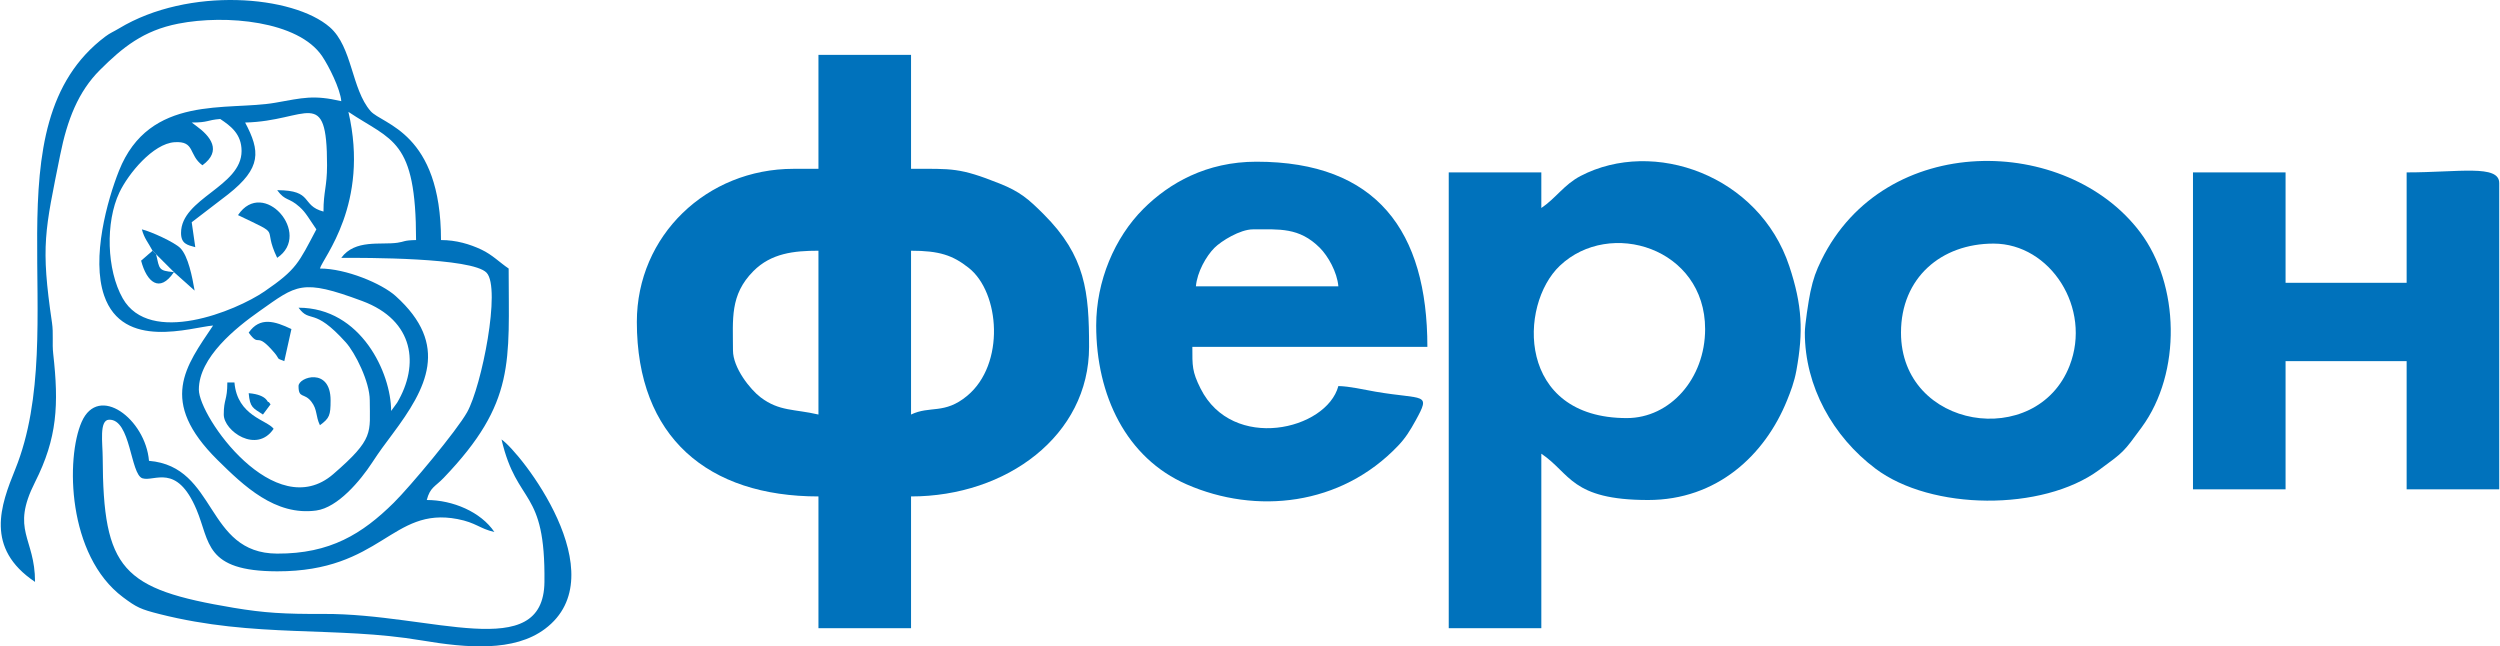
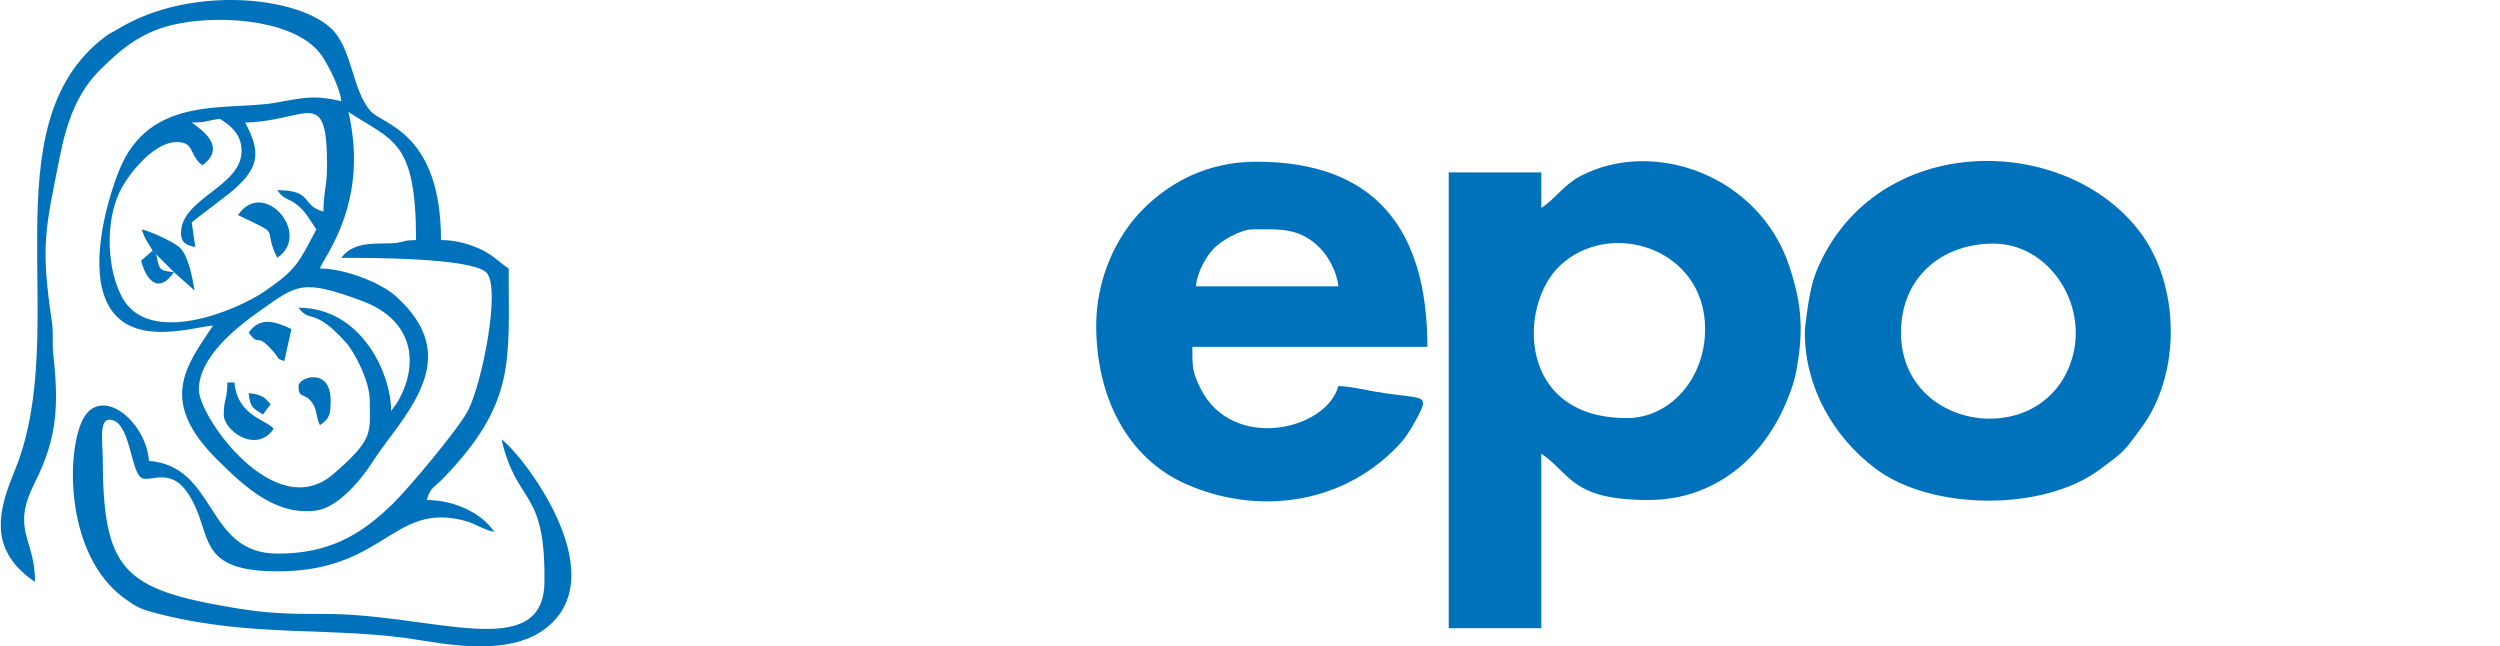
<svg xmlns="http://www.w3.org/2000/svg" xml:space="preserve" width="1052px" height="272px" version="1.1" style="shape-rendering:geometricPrecision; text-rendering:geometricPrecision; image-rendering:optimizeQuality; fill-rule:evenodd; clip-rule:evenodd" viewBox="0 0 1063.18 275.06">
  <defs>
    <style type="text/css">
   
    .fil0 {fill:#0072BC}
   
  </style>
  </defs>
  <g id="Layer_x0020_1">
    <g id="_2263897254672">
      <g>
-         <path class="fil0" d="M387.35 176.4l0 -69.71c11.98,0 17.69,1.89 24.54,7.29 13.31,10.48 15.58,41.03 -0.67,54.47 -9.68,8.02 -15.73,4.04 -23.87,7.95zm-75.77 -27.28c0,-13.32 -1.4,-23.6 8.68,-33.75 7.57,-7.62 17.27,-8.68 27.69,-8.68l0 69.71c-10.28,-2.4 -16.64,-1.3 -24.55,-7.27 -4.59,-3.47 -11.82,-12.65 -11.82,-20.01zm36.37 -77.28l-10.61 0c-36.9,0 -66.67,28.4 -66.67,65.16 0,49.19 30.43,74.25 77.28,74.25l0 56.07 39.4 0 0 -56.07c40.6,0 75.76,-25.89 75.76,-63.64 0,-23.47 -1.49,-38.62 -19.32,-56.45 -6.45,-6.45 -10.03,-9.59 -18.75,-13.06 -17.17,-6.84 -20.18,-6.26 -37.69,-6.26l0 -48.49 -39.4 0 0 48.49z" />
        <path class="fil0" d="M691.93 177.91c-46.73,0 -46.19,-48.06 -28.48,-64.84 21.3,-20.18 61.81,-7.53 61.81,26.96 0,21.09 -14.91,37.88 -33.33,37.88zm-36.37 -89.4l0 -15.15 -39.4 0 0 193.96 39.4 0 0 -74.25c12.43,8.32 12.58,19.7 45.46,19.7 29.23,0 49.66,-19.01 59.11,-42.42 1.5,-3.71 3.06,-7.72 3.97,-12.7 3,-16.53 2.5,-27.75 -3.01,-44.36 -12.85,-38.75 -57.78,-54.61 -88.84,-38.4 -7.02,3.67 -10.52,9.49 -16.69,13.62z" />
        <path class="fil0" d="M157.02 170.34c0,13.9 2.05,16.22 -15.55,31.43 -24.77,21.39 -57.18,-24.38 -57.18,-35.98 0,-13.73 15.79,-26.34 25.74,-33.35 15.99,-11.26 17.91,-13.97 43.78,-4.35 22.33,8.3 24.31,27.35 14.85,43.28l-2.55 3.51c0,-16.12 -12.8,-43.94 -39.4,-43.94 5.06,6.91 6.25,-0.65 20.11,14.74 3.97,4.4 10.2,16.78 10.2,24.66zm-75.77 -118.2c7.24,0 6.29,-1.03 12.13,-1.51 4.38,2.93 9.09,6.33 9.09,13.63 0,15.17 -25.76,20.11 -25.76,34.86 0,4.6 2.63,5.14 6.06,6.06l-1.52 -10.61 15.44 -11.84c14.36,-11.3 13.73,-18.43 7.29,-30.59 26.47,-0.59 34.86,-16.1 34.86,18.19 0,9.21 -1.52,11.05 -1.52,19.7 -9.83,-2.63 -4.03,-9.1 -19.7,-9.1 3.53,4.82 4.87,2.92 9.54,7.14 1.44,1.3 2.32,2.41 3.48,4.09l3.65 5.44c-7.62,14.4 -8.36,17.01 -22.08,26.41 -12.26,8.39 -48.77,23.27 -60.32,2.95 -6.86,-12.08 -7.4,-32.42 -1.44,-45.01 3.78,-8.01 14.33,-20.85 23.52,-21.44 8.82,-0.56 5.83,5.42 11.83,9.82 8.42,-6.17 3.51,-12.35 -2.81,-16.89l-1.74 -1.3zm65.16 -7.57l0 0zm0 0l-1.51 -1.52 1.51 1.52zm-1.51 -1.52c-11.82,-2.75 -16.27,-1.42 -28.12,0.67 -20.21,3.57 -53.51,-3.75 -66.49,28.98 -4.97,12.54 -11.82,37.04 -6.3,53.08 8.04,23.37 36.94,13.52 46.36,12.74 -11.66,17.4 -23.47,32.12 1.88,57.21 11.13,11 24.56,23.87 41.97,21.52 9.29,-1.25 18.89,-12.86 23.73,-20.24 3.35,-5.1 5.23,-7.59 8.82,-12.39 14.5,-19.42 24.43,-37.8 1.29,-58.64 -5.95,-5.36 -21.16,-11.71 -32.23,-11.71 1.2,-4.5 21.24,-27.53 12.12,-66.67 18.59,12.44 28.79,11.46 28.79,54.55 -5.49,0.12 -4.79,0.71 -7.94,1.15 -7.08,1.01 -18.02,-1.58 -23.88,6.42 9.56,0 55.71,-0.2 61.84,6.35 6.18,6.59 -2.1,48.24 -8.29,59.33 -4.37,7.83 -24.24,31.63 -31.19,38.51 -13.41,13.27 -27.12,21.76 -49.66,21.67 -30.67,-0.12 -25.41,-37.06 -54.53,-39.48 -1.47,-17.71 -21.46,-32.95 -28.66,-16.54 -6.73,15.34 -6.2,56.74 17.6,74.57 5.78,4.32 7.46,5.13 15.56,7.18 40.8,10.33 74.84,5.02 111.52,11.21 19.29,3.25 39.34,4.94 52.48,-4.9 30.77,-23.03 -10.55,-75.3 -18.48,-80.61 6.65,28.53 18.74,20.29 18.26,60.68 -0.42,34.88 -48.21,13.34 -94.02,13.56 -16.66,0.08 -25.29,-0.44 -38.3,-2.62 -47.4,-7.94 -55.47,-16.1 -55.66,-64.05 -0.02,-5.94 -1.56,-15.83 2.69,-15.98 9.33,-0.34 9.05,23.31 14.24,24.94 5.05,1.58 14.54,-6.68 22.98,13.27 5.83,13.79 3.37,26.25 34.33,26.31 44.44,0.08 48.72,-27.63 76.74,-22.24 7.94,1.53 9.32,4.04 15.71,5.52 -5.76,-8.59 -17.75,-13.63 -28.79,-13.63 1.46,-5.48 3.49,-5.55 7.22,-9.44 30.78,-32.14 27.63,-49.35 27.63,-89.06 -3.81,-2.55 -6.87,-5.82 -11.63,-8.07 -4.85,-2.28 -10.64,-4.05 -17.16,-4.05 0,-45.98 -24.98,-49.13 -29.98,-54.89 -8.17,-9.4 -7.7,-27.29 -17.34,-35.69 -15.53,-13.53 -59.97,-17.41 -89.7,0.53 -2.42,1.46 -3.68,1.86 -5.72,3.38 -50.7,37.94 -14.09,124.12 -38.46,184.29 -6.15,15.2 -12.99,33.49 8.45,47.85 0,-19.02 -10.48,-21.72 -0.01,-42.44 9.5,-18.79 10.17,-33.01 7.74,-54.69 -0.5,-4.45 0.16,-8.56 -0.51,-13.13 -4.86,-33.07 -3.02,-39 3.49,-71.47 2.98,-14.84 7.64,-26.87 16.92,-36.12 9.65,-9.61 18.47,-16.79 33.34,-19.7 20.2,-3.96 51.1,-1.16 61.21,13.85 2.76,4.09 7.7,13.83 8.14,19.13z" />
        <path class="fil0" d="M808.61 141.55c0,-23.31 17.09,-37.89 39.39,-37.89 24.14,0 41.94,27.48 32.33,52.03 -14.04,35.87 -71.72,27.11 -71.72,-14.14zm-40.92 0c0,22.87 11.94,44.22 30.04,57.85 23.77,17.9 71.07,18.27 95.12,0.63 10.73,-7.87 10.31,-7.45 18.18,-18.19 17.1,-23.31 16.09,-60.78 -0.63,-82.99 -31.24,-41.54 -108.73,-43.11 -135.67,11.85 -2.26,4.63 -3.44,7.76 -4.67,13.51 -0.8,3.77 -2.37,14.08 -2.37,17.34z" />
        <path class="fil0" d="M532.82 97.6c11.28,0 19.68,-0.94 28.5,7.87 3.47,3.48 7.36,10.31 7.87,16.38l-60.62 0c0.51,-6.07 4.4,-12.9 7.88,-16.38 2.97,-2.97 10.97,-7.87 16.37,-7.87zm-66.68 40.92c0,29.77 12.82,56.36 38.48,67.59 29.51,12.91 65.59,9.21 89.98,-16.42 3.18,-3.33 5.09,-6.44 7.47,-10.75 6.65,-12.08 3.63,-8.72 -17.09,-12.27 -5.22,-0.9 -10.92,-2.29 -15.79,-2.39 -5.01,18.75 -45.06,28.14 -58.64,1.05 -3.65,-7.28 -3.49,-9.61 -3.49,-17.72l100.01 0c0,-49.23 -21.53,-78.8 -72.74,-78.8 -21.27,0 -37.17,9.12 -48.12,20.07 -12.25,12.25 -20.07,30.7 -20.07,49.64z" />
-         <path class="fil0" d="M932.86 208.22l39.4 0 0 -54.55 51.52 0 0 54.55 39.4 0 0 -130.32c0,-8 -17.16,-4.54 -39.4,-4.54l0 46.97 -51.52 0 0 -46.97 -39.4 0 0 134.86z" />
        <path class="fil0" d="M94.89 176.4c0,7.03 14.03,16.8 21.22,6.06 -2.74,-3.73 -15.48,-5.39 -16.67,-19.7l-3.03 0c0,7.7 -1.52,6.91 -1.52,13.64z" />
        <path class="fil0" d="M100.95 91.54c19.69,9.45 9.87,4.01 16.67,18.18 15.09,-10.1 -5.89,-34.27 -16.67,-18.18z" />
        <path class="fil0" d="M64.59 106.69l1.51 1.52 7.58 7.58 8.81 7.87c-0.99,-5.73 -2.72,-14.73 -6.13,-18.13 -2.49,-2.47 -12.44,-7.02 -16.32,-7.93 1.05,3.93 2.64,5.49 4.55,9.09z" />
        <path class="fil0" d="M105.5 141.55c5.02,6.85 2.68,-1.19 11.03,8.67 2.32,2.74 0.41,2.1 4.12,3.45l3.03 -13.64c-7.07,-3.39 -13.43,-5.33 -18.18,1.52z" />
        <path class="fil0" d="M126.71 164.28c0,5.51 2.4,2.69 5.47,6.66 2.63,3.41 1.72,6.03 3.63,10 4.07,-2.98 4.54,-4.17 4.54,-10.6 0,-14.23 -13.64,-9.91 -13.64,-6.06z" />
        <path class="fil0" d="M73.68 115.79c-6.68,-0.56 -6.11,-1.29 -7.58,-7.58l-1.51 -1.52 -4.87 4.23c2.37,9.13 7.88,13.95 13.96,4.87z" />
        <path class="fil0" d="M111.56 176.4l3.25 -4.36c-0.47,-0.45 -0.8,-1.25 -0.92,-1 -0.37,0.8 0,-3.04 -8.39,-3.73 0.52,6.26 1.91,6.31 6.06,9.09z" />
      </g>
    </g>
  </g>
</svg>